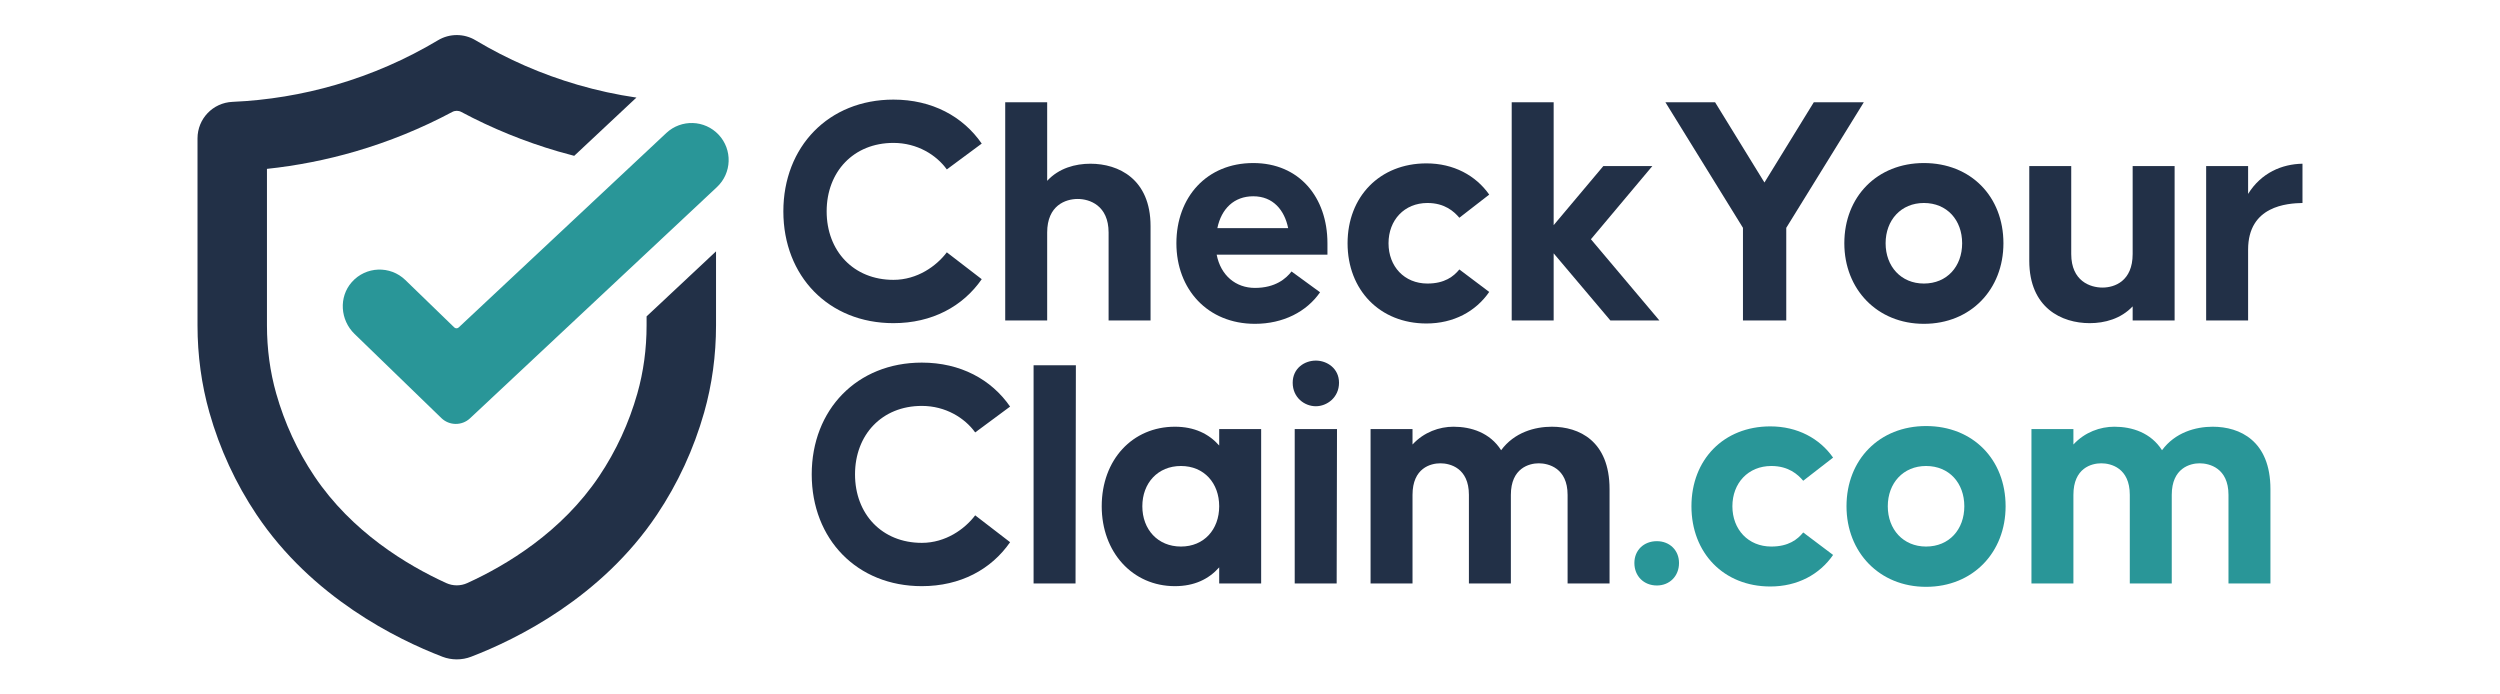
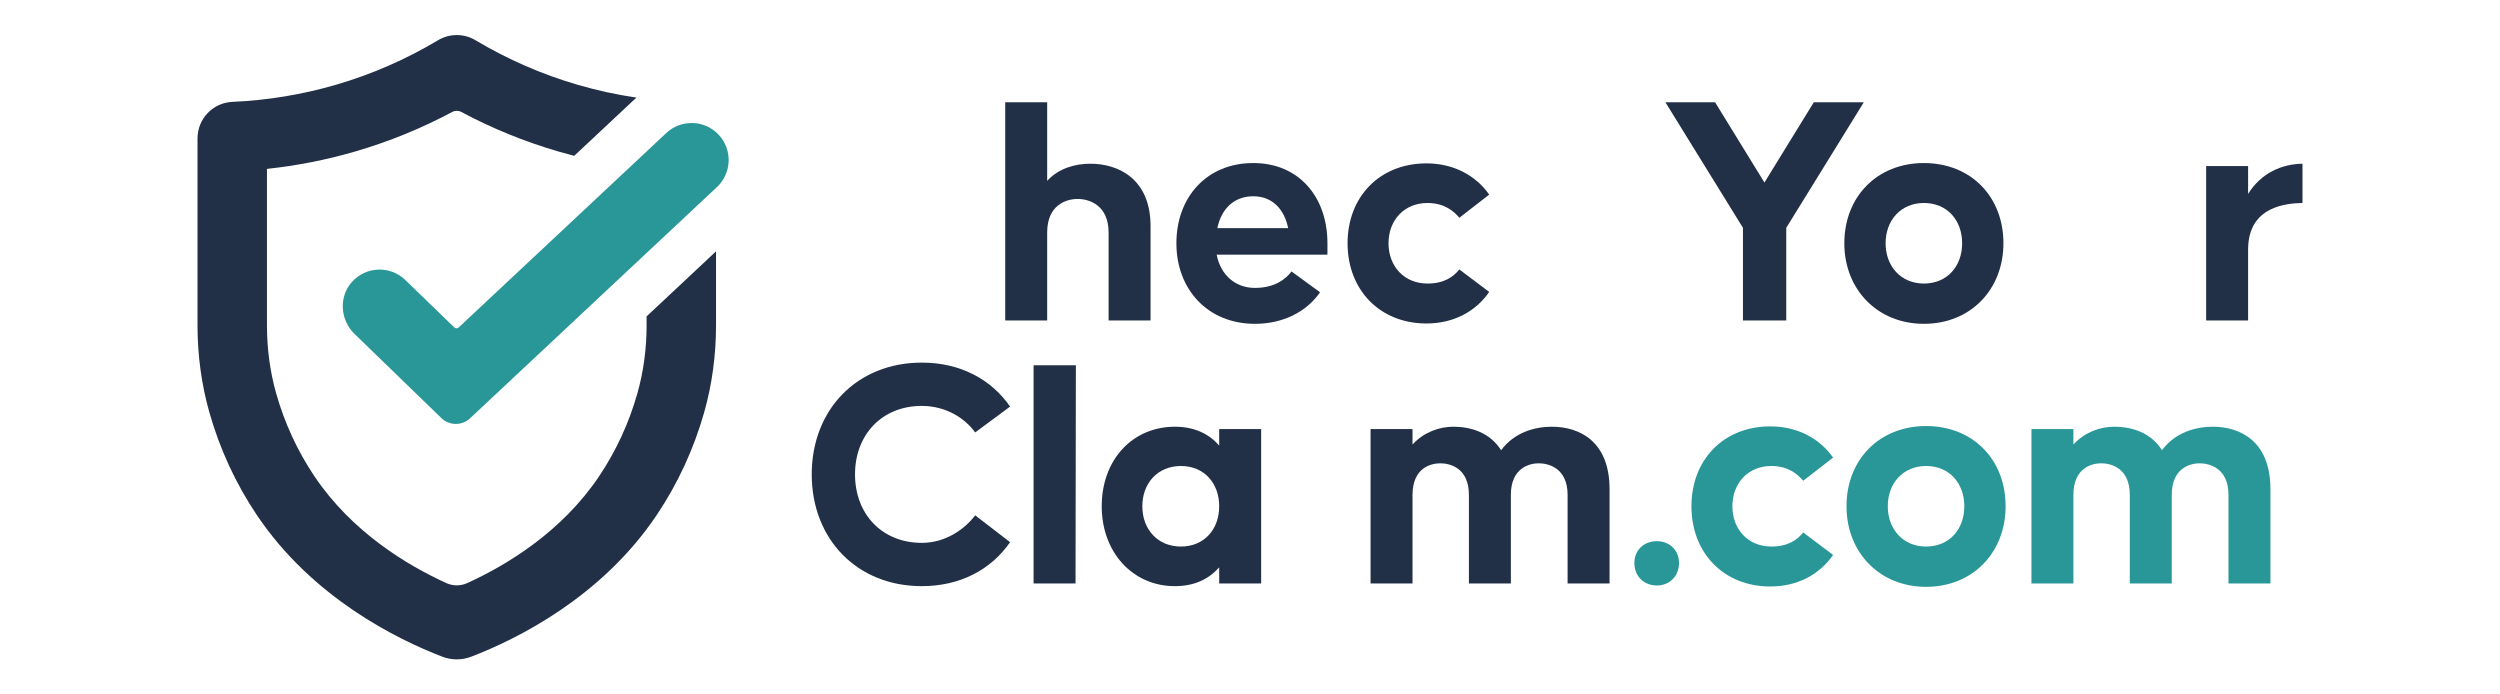
<svg xmlns="http://www.w3.org/2000/svg" xmlns:ns1="http://www.serif.com/" width="100%" height="100%" viewBox="0 0 1080 300" version="1.1" xml:space="preserve" style="fill-rule:evenodd;clip-rule:evenodd;stroke-linejoin:round;stroke-miterlimit:2;">
  <g transform="matrix(1,0,0,1,-192.078,-550)">
    <g transform="matrix(1,0,0,1,0,313)">
      <g id="Layer-1" ns1:id="Layer 1">
        <g transform="matrix(1.541,0,0,1.31,-105.268,-471.734)">
          <rect x="193" y="541" width="701" height="229" style="fill:none;" />
        </g>
        <g transform="matrix(1,0,0,1,-20.546,-313)">
          <g transform="matrix(1,0,0,1,491.949,712.571)">
            <path d="M0,-25.89L0,-22.04C0,-11.83 -1.34,-1.93 -3.99,7.41C-7.62,20.2 -13.16,32.21 -20.46,43.1C-36.63,67.23 -60.49,81.58 -77.45,89.31C-80.34,90.63 -83.66,90.63 -86.55,89.31C-103.51,81.57 -127.37,67.23 -143.54,43.1C-150.84,32.21 -156.38,20.2 -160.01,7.41C-162.66,-1.93 -164,-11.83 -164,-22.04L-164,-89.62C-151.07,-90.99 -138.28,-93.51 -125.8,-97.15C-111.3,-101.38 -97.26,-107.1 -83.94,-114.21C-82.73,-114.86 -81.27,-114.86 -80.06,-114.21C-66.74,-107.1 -52.7,-101.38 -38.2,-97.15C-35.9,-96.48 -33.59,-95.85 -31.27,-95.25L-5.15,-119.71C-4.89,-119.95 -4.63,-120.19 -4.37,-120.41C-12.96,-121.66 -21.46,-123.52 -29.8,-125.95C-45.24,-130.45 -60.08,-136.92 -73.89,-145.18C-78.89,-148.17 -85.11,-148.17 -90.11,-145.18C-103.92,-136.92 -118.76,-130.45 -134.2,-125.95C-148.73,-121.71 -163.76,-119.23 -178.9,-118.57C-187.37,-118.19 -194,-111.26 -194,-102.78L-194,-22.04C-194,-9.059 -192.27,3.6 -188.87,15.6C-184.38,31.42 -177.51,46.29 -168.46,59.8C-144.52,95.53 -107.92,113.56 -88.24,121.12L-88.23,121.13C-86.22,121.901 -84.11,122.28 -82,122.28C-79.89,122.28 -77.78,121.901 -75.76,121.12C-56.08,113.56 -19.48,95.53 4.46,59.8C13.51,46.29 20.38,31.42 24.87,15.6C28.27,3.6 30,-9.059 30,-22.04L30,-53.99L0,-25.89Z" style="fill:rgb(34,48,71);fill-rule:nonzero;" />
          </g>
          <g transform="matrix(1,0,0,1,403.288,604.8)">
            <path d="M0,125.803L-37.499,89.463C-43.686,83.468 -44.402,73.554 -38.705,67.092C-32.622,60.192 -22.085,59.84 -15.555,66.168L5.577,86.646C6.105,87.158 6.943,87.166 7.48,86.662L97.182,2.66C103.633,-3.38 113.758,-3.046 119.797,3.403C125.837,9.852 125.505,19.978 119.055,26.018L12.386,125.909C8.89,129.183 3.44,129.136 0,125.803" style="fill:rgb(41,150,152);fill-rule:nonzero;" />
          </g>
          <g transform="matrix(1,0,0,1,551.033,641.317)">
-             <path d="M0,-0.001C0,-27.987 19.576,-48.287 47.562,-48.287C64.237,-48.287 77.577,-41.037 85.697,-29.292L70.617,-18.126C66.122,-24.362 57.856,-29.582 47.562,-29.582C30.306,-29.582 18.706,-17.111 18.706,-0.001C18.706,17.109 30.306,29.58 47.562,29.58C57.856,29.58 66.122,23.635 70.617,17.689L85.697,29.29C77.577,41.035 64.237,48.286 47.562,48.286C19.576,48.286 0,27.985 0,-0.001" style="fill:rgb(34,48,71);fill-rule:nonzero;" />
-           </g>
+             </g>
          <g transform="matrix(1,0,0,1,646.877,688.443)">
            <path d="M0,-94.253L18.125,-94.253L18.125,-60.322C23.201,-65.832 30.306,-67.717 36.831,-67.717C48.866,-67.717 62.787,-61.192 62.787,-40.746L62.787,0L44.661,0L44.661,-37.991C44.661,-49.736 36.396,-52.492 31.321,-52.492C26.101,-52.492 18.125,-49.736 18.125,-37.991L18.125,0L0,0L0,-94.253Z" style="fill:rgb(34,48,71);fill-rule:nonzero;" />
          </g>
          <g transform="matrix(1,0,0,1,769.112,661.761)">
            <path d="M0,-13.195C-1.595,-21.026 -6.524,-26.97 -15.08,-26.97C-23.345,-26.97 -28.855,-21.606 -30.596,-13.195L0,-13.195ZM-48.286,-6.67C-48.286,-26.536 -35.236,-41.326 -15.08,-41.326C4.785,-41.326 16.966,-26.536 16.966,-6.67L16.966,-1.74L-30.886,-1.74C-29.146,7.25 -22.62,12.616 -14.355,12.616C-5.51,12.616 -0.87,8.555 1.45,5.511L13.775,14.501C7.976,22.911 -2.175,28.131 -14.355,28.131C-34.801,28.131 -48.286,13.196 -48.286,-6.67" style="fill:rgb(34,48,71);fill-rule:nonzero;" />
          </g>
          <g transform="matrix(1,0,0,1,794.774,655.236)">
            <path d="M0,-0.145C0,-20.3 13.92,-34.656 34.075,-34.656C45.821,-34.656 55.392,-29.436 61.191,-21.17L48.286,-11.165C45.966,-13.92 41.906,-17.545 34.511,-17.545C24.505,-17.545 17.69,-10.15 17.69,-0.145C17.69,9.86 24.505,17.255 34.511,17.255C41.906,17.255 45.821,14.21 48.286,11.166L61.191,20.881C55.392,29.291 45.821,34.511 34.075,34.511C13.92,34.511 0,20.011 0,-0.145" style="fill:rgb(34,48,71);fill-rule:nonzero;" />
          </g>
          <g transform="matrix(1,0,0,1,865.679,688.443)">
-             <path d="M0,-94.253L18.125,-94.253L18.125,-41.181L39.586,-66.702L60.757,-66.702L34.221,-35.091L63.802,0L42.631,0L18.125,-29.001L18.125,0L0,0L0,-94.253Z" style="fill:rgb(34,48,71);fill-rule:nonzero;" />
-           </g>
+             </g>
          <g transform="matrix(1,0,0,1,965.583,634.21)">
            <path d="M0,14.211L-33.496,-40.021L-12.035,-40.021L9.28,-5.365L30.596,-40.021L52.202,-40.021L18.706,14.211L18.706,54.232L0,54.232L0,14.211Z" style="fill:rgb(34,48,71);fill-rule:nonzero;" />
          </g>
          <g transform="matrix(1,0,0,1,1060.27,655.236)">
            <path d="M0,-0.145C0,-10.15 -6.525,-17.545 -16.531,-17.545C-26.392,-17.545 -33.062,-10.15 -33.062,-0.145C-33.062,9.86 -26.392,17.255 -16.531,17.255C-6.525,17.255 0,9.86 0,-0.145M-50.896,-0.145C-50.896,-20.3 -36.687,-34.801 -16.531,-34.801C3.77,-34.801 17.835,-20.3 17.835,-0.145C17.835,19.721 3.77,34.656 -16.531,34.656C-36.687,34.656 -50.896,19.721 -50.896,-0.145" style="fill:rgb(34,48,71);fill-rule:nonzero;" />
          </g>
          <g transform="matrix(1,0,0,1,1089.27,648.711)">
-             <path d="M0,13.921L0,-26.971L18.125,-26.971L18.125,11.021C18.125,22.766 26.391,25.521 31.61,25.521C36.831,25.521 44.661,22.766 44.661,11.021L44.661,-26.971L62.787,-26.971L62.787,39.732L44.661,39.732L44.661,33.641C39.586,39.006 32.626,40.892 26.101,40.892C14.065,40.892 0,34.366 0,13.921" style="fill:rgb(34,48,71);fill-rule:nonzero;" />
-           </g>
+             </g>
          <g transform="matrix(1,0,0,1,1165.68,687.427)">
            <path d="M0,-65.687L18.125,-65.687L18.125,-53.651C23.78,-62.787 32.771,-66.557 41.616,-66.702L41.616,-49.736C35.091,-49.591 18.125,-48.576 18.125,-29.581L18.125,1.015L0,1.015L0,-65.687Z" style="fill:rgb(34,48,71);fill-rule:nonzero;" />
          </g>
          <g transform="matrix(1,0,0,1,563.288,754.934)">
            <path d="M0,0C0,-27.986 19.576,-48.286 47.562,-48.286C64.237,-48.286 77.577,-41.036 85.697,-29.291L70.617,-18.126C66.122,-24.361 57.856,-29.581 47.562,-29.581C30.306,-29.581 18.706,-17.11 18.706,0C18.706,17.11 30.306,29.581 47.562,29.581C57.856,29.581 66.122,23.636 70.617,17.69L85.697,29.291C77.577,41.036 64.237,48.286 47.562,48.286C19.576,48.286 0,27.985 0,0" style="fill:rgb(34,48,71);fill-rule:nonzero;" />
          </g>
          <g transform="matrix(1,0,0,1,659.132,802.06)">
            <path d="M0,-94.253L18.271,-94.253L18.125,0L0,0L0,-94.253Z" style="fill:rgb(34,48,71);fill-rule:nonzero;" />
          </g>
          <g transform="matrix(1,0,0,1,739.317,768.854)">
            <path d="M0,-0.145C0,-10.151 -6.525,-17.545 -16.53,-17.545C-26.536,-17.545 -33.206,-10.151 -33.206,-0.145C-33.206,9.86 -26.536,17.255 -16.53,17.255C-6.525,17.255 0,9.86 0,-0.145M-50.751,-0.145C-50.751,-20.3 -37.411,-34.511 -19.141,-34.511C-10.73,-34.511 -4.495,-31.466 0,-26.391L0,-33.497L18.125,-33.497L18.125,33.206L0,33.206L0,26.246C-4.495,31.321 -10.73,34.366 -19.141,34.366C-37.411,34.366 -50.751,19.72 -50.751,-0.145" style="fill:rgb(34,48,71);fill-rule:nonzero;" />
          </g>
          <g transform="matrix(1,0,0,1,771.939,772.479)">
-             <path d="M0,-37.122L18.271,-37.122L18.125,29.58L0,29.58L0,-37.122ZM-0.87,-57.132C-0.87,-63.367 4.205,-66.702 9.135,-66.702C13.92,-66.702 19.141,-63.367 19.141,-57.132C19.141,-50.752 13.92,-46.982 9.135,-46.982C4.205,-46.982 -0.87,-50.752 -0.87,-57.132" style="fill:rgb(34,48,71);fill-rule:nonzero;" />
-           </g>
+             </g>
          <g transform="matrix(1,0,0,1,804.708,801.044)">
            <path d="M0,-65.687L18.125,-65.687L18.125,-59.016C23.056,-64.381 29.726,-66.702 35.815,-66.702C43.501,-66.702 51.621,-64.091 56.406,-56.551C62.062,-64.237 70.907,-66.702 78.302,-66.702C90.048,-66.702 103.243,-60.612 103.243,-39.731L103.243,1.015L85.117,1.015L85.117,-37.266C85.117,-48.866 76.853,-50.896 72.646,-50.896C68.587,-50.896 60.611,-48.866 60.611,-37.266L60.611,1.015L42.486,1.015L42.486,-37.266C42.486,-48.866 34.366,-50.896 30.161,-50.896C25.955,-50.896 18.125,-48.866 18.125,-37.266L18.125,1.015L0,1.015L0,-65.687Z" style="fill:rgb(34,48,71);fill-rule:nonzero;" />
          </g>
          <g transform="matrix(0,1,1,0,928.463,783.716)">
            <path d="M9.498,-9.788C3.987,-9.788 0.072,-5.727 0.072,-0.072C0.072,5.438 3.987,9.498 9.498,9.498C15.153,9.498 19.213,5.438 19.213,-0.072C19.213,-5.727 15.153,-9.788 9.498,-9.788" style="fill:rgb(41,150,152);fill-rule:nonzero;" />
          </g>
          <g transform="matrix(1,0,0,1,943.326,768.854)">
            <path d="M0,-0.145C0,-20.3 13.92,-34.656 34.075,-34.656C45.821,-34.656 55.392,-29.436 61.191,-21.17L48.286,-11.166C45.966,-13.92 41.906,-17.545 34.511,-17.545C24.505,-17.545 17.69,-10.151 17.69,-0.145C17.69,9.86 24.505,17.255 34.511,17.255C41.906,17.255 45.821,14.21 48.286,11.166L61.191,20.88C55.392,29.291 45.821,34.511 34.075,34.511C13.92,34.511 0,20.01 0,-0.145" style="fill:rgb(41,150,152);fill-rule:nonzero;" />
          </g>
          <g transform="matrix(1,0,0,1,1061.21,768.854)">
            <path d="M0,-0.145C0,-10.151 -6.525,-17.545 -16.531,-17.545C-26.392,-17.545 -33.062,-10.151 -33.062,-0.145C-33.062,9.86 -26.392,17.255 -16.531,17.255C-6.525,17.255 0,9.86 0,-0.145M-50.896,-0.145C-50.896,-20.3 -36.687,-34.801 -16.531,-34.801C3.77,-34.801 17.835,-20.3 17.835,-0.145C17.835,19.72 3.77,34.656 -16.531,34.656C-36.687,34.656 -50.896,19.72 -50.896,-0.145" style="fill:rgb(41,150,152);fill-rule:nonzero;" />
          </g>
          <g transform="matrix(1,0,0,1,1090.21,801.044)">
            <path d="M0,-65.687L18.125,-65.687L18.125,-59.016C23.056,-64.381 29.726,-66.702 35.815,-66.702C43.501,-66.702 51.621,-64.091 56.406,-56.551C62.062,-64.237 70.907,-66.702 78.302,-66.702C90.048,-66.702 103.243,-60.612 103.243,-39.731L103.243,1.015L85.117,1.015L85.117,-37.266C85.117,-48.866 76.853,-50.896 72.646,-50.896C68.587,-50.896 60.611,-48.866 60.611,-37.266L60.611,1.015L42.486,1.015L42.486,-37.266C42.486,-48.866 34.366,-50.896 30.161,-50.896C25.956,-50.896 18.125,-48.866 18.125,-37.266L18.125,1.015L0,1.015L0,-65.687Z" style="fill:rgb(41,150,152);fill-rule:nonzero;" />
          </g>
        </g>
      </g>
    </g>
  </g>
</svg>